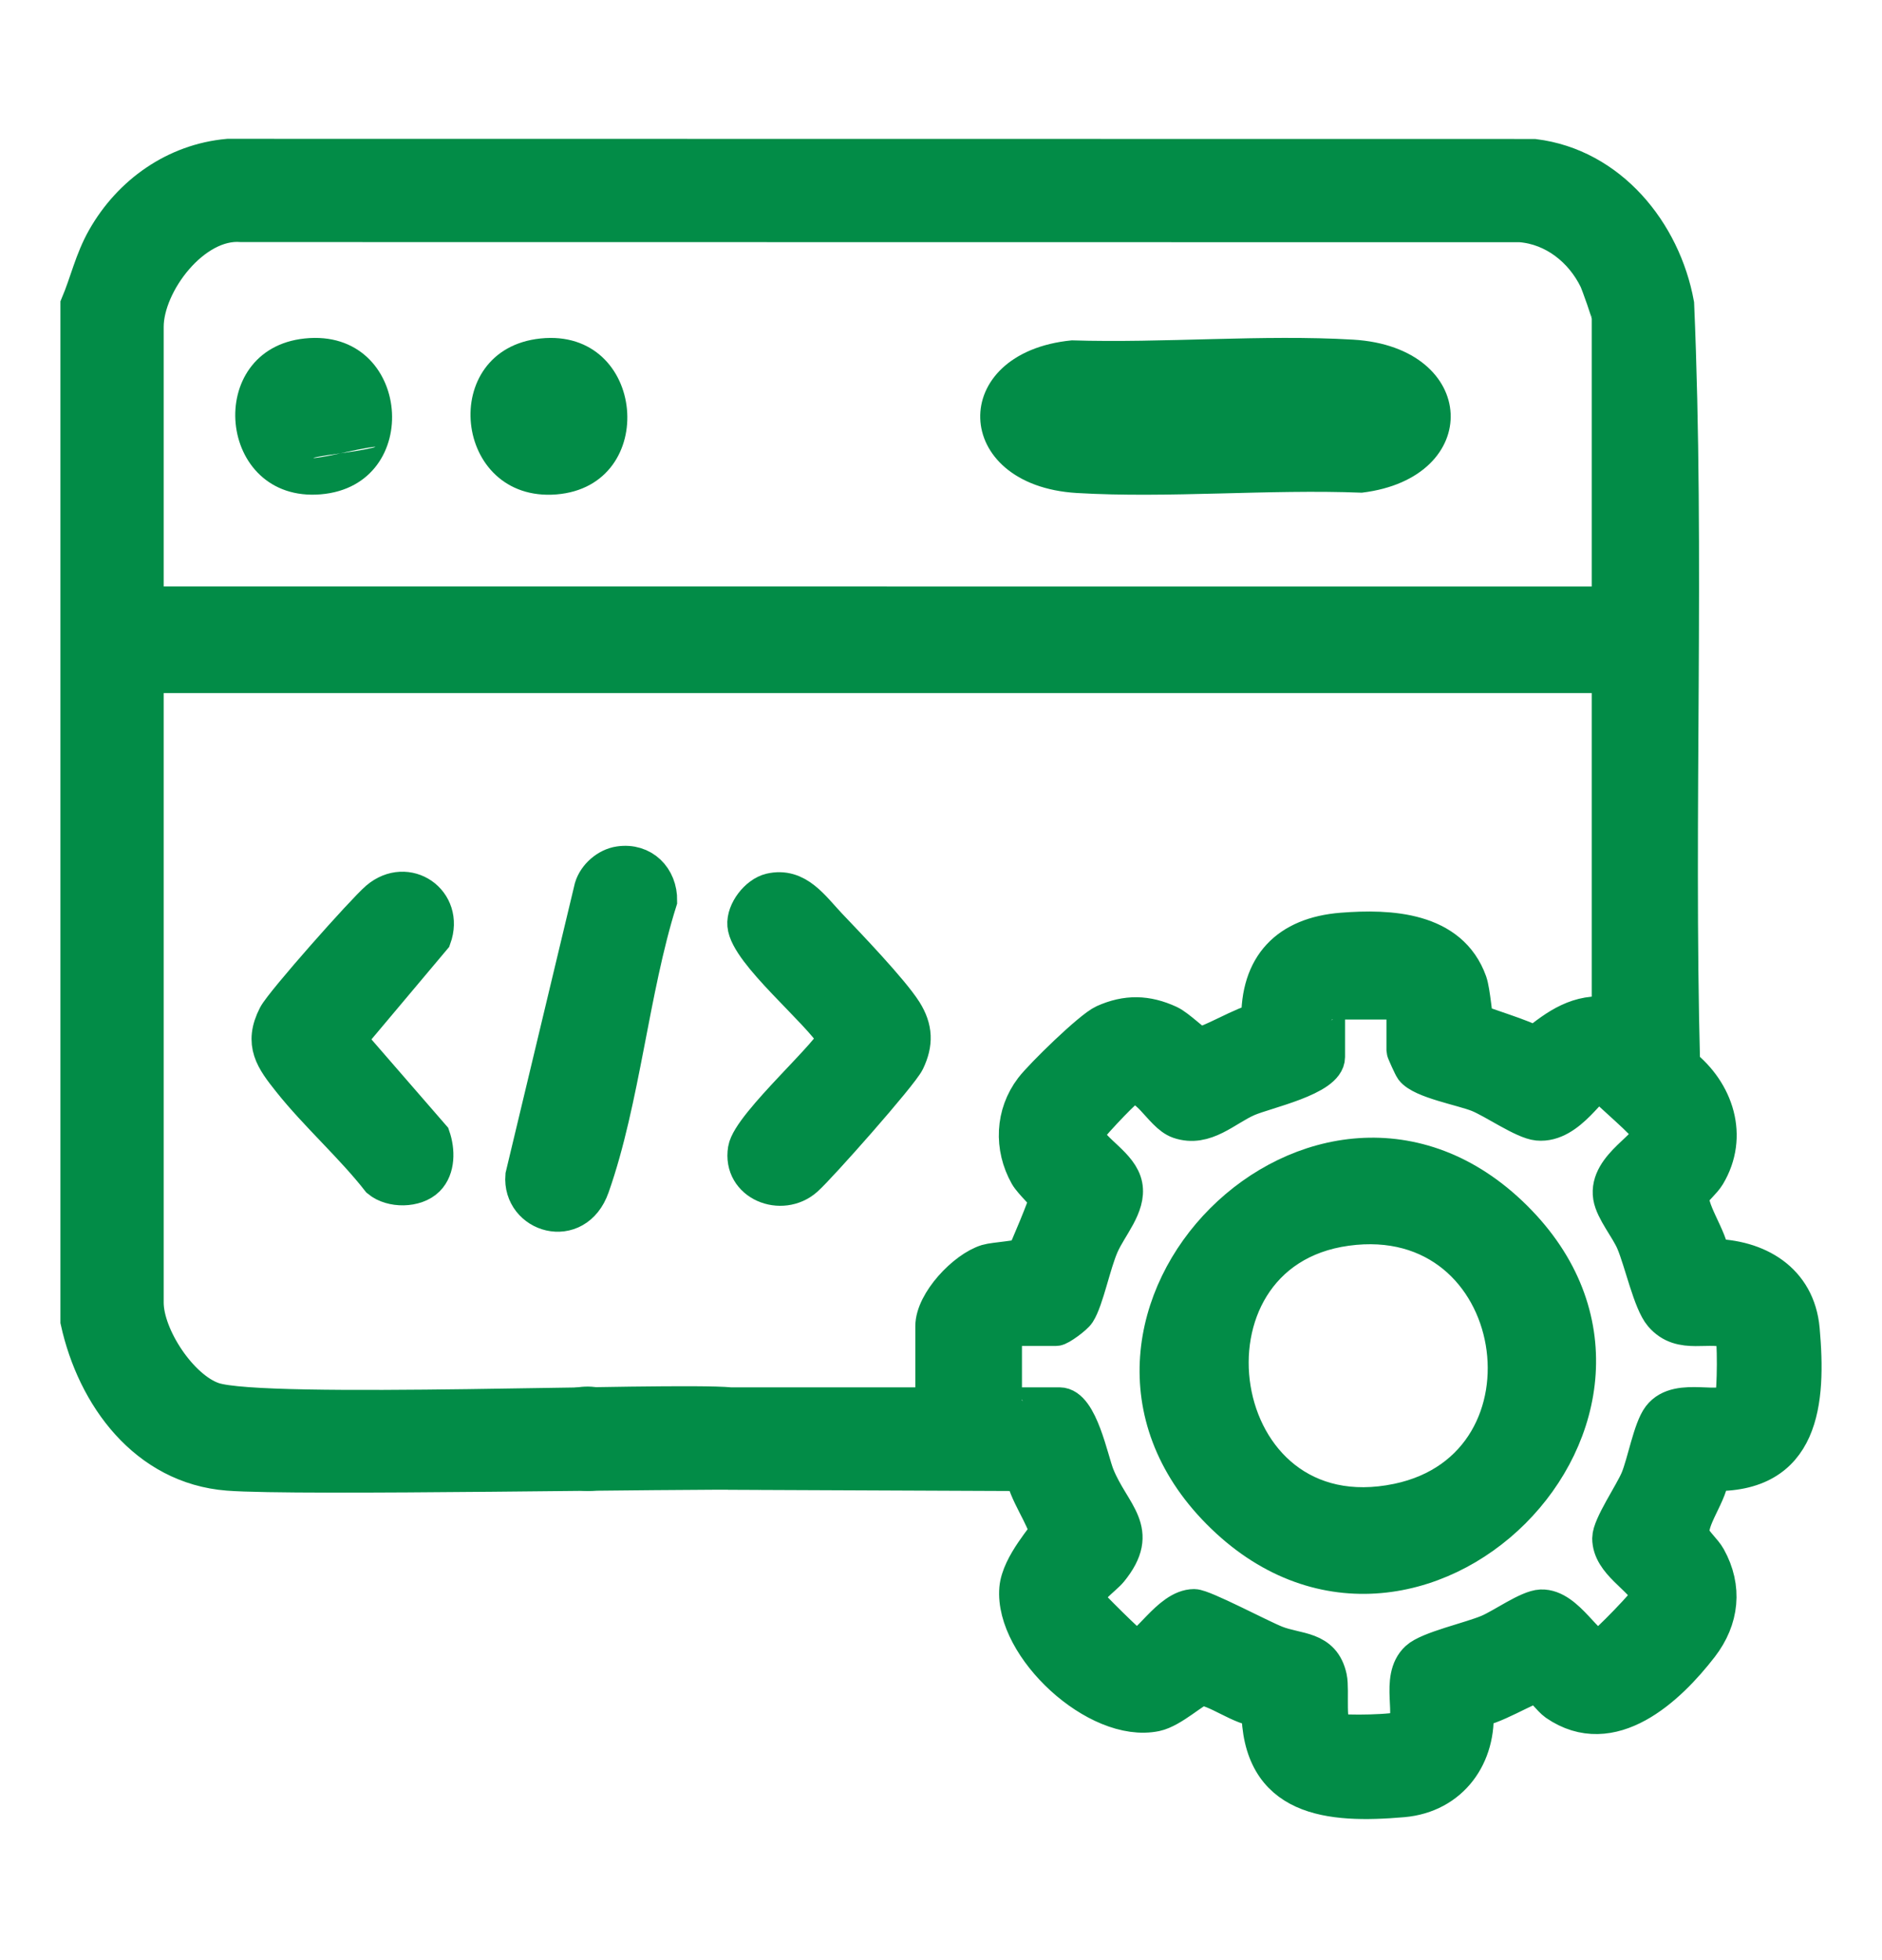
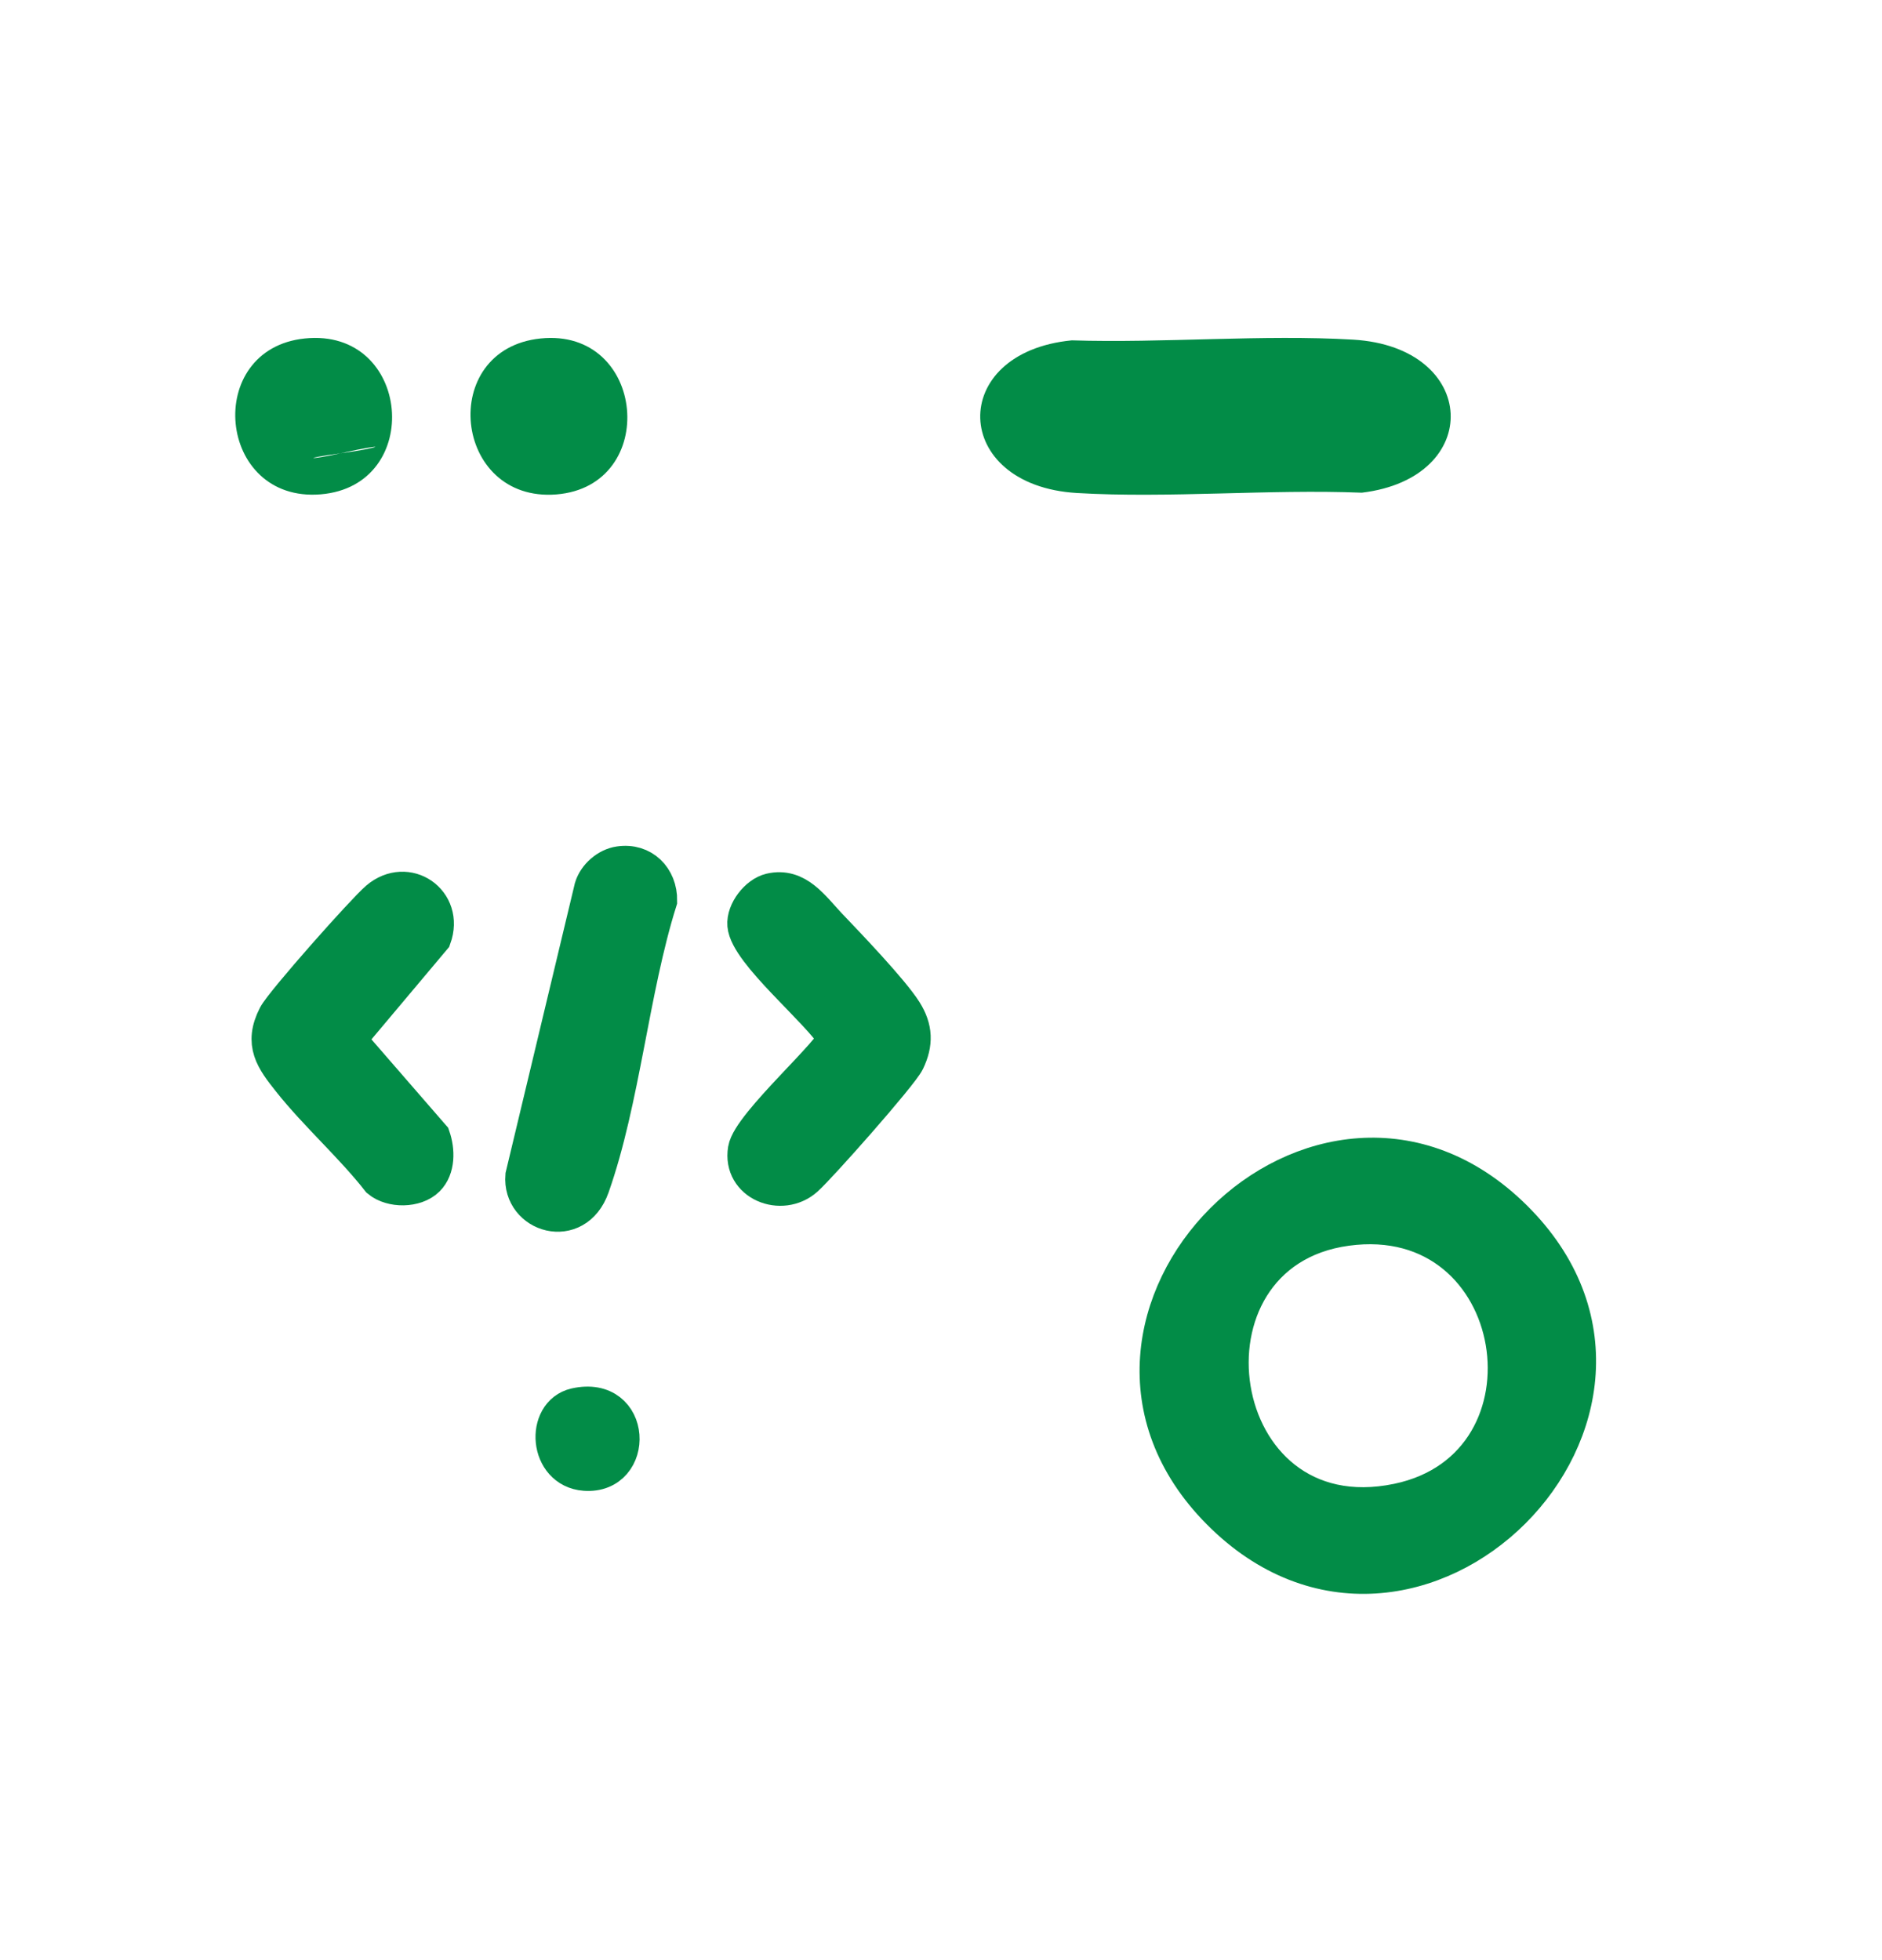
<svg xmlns="http://www.w3.org/2000/svg" width="24" height="25" viewBox="0 0 24 25" fill="none">
-   <path d="M1 3.89C1.122 3.601 1.178 3.326 1.336 3.046C1.665 2.466 2.237 2.061 2.908 2L19.562 2.002C20.526 2.121 21.207 2.96 21.375 3.879C21.513 7.107 21.366 10.36 21.451 13.588C21.882 13.927 22.07 14.492 21.774 14.986C21.724 15.07 21.601 15.173 21.579 15.221C21.5 15.391 21.826 15.811 21.822 16.03C22.409 16.034 22.92 16.329 22.976 16.956C23.059 17.883 22.982 18.824 21.82 18.787C21.832 19.032 21.509 19.395 21.58 19.595C21.608 19.674 21.732 19.78 21.781 19.869C21.993 20.249 21.949 20.651 21.686 20.992C21.272 21.529 20.549 22.207 19.844 21.72C19.772 21.67 19.655 21.505 19.599 21.494C19.517 21.478 18.98 21.819 18.815 21.791C18.863 22.39 18.503 22.894 17.89 22.948C16.951 23.029 16.06 22.953 16.06 21.791C15.851 21.802 15.486 21.511 15.315 21.528C15.229 21.537 14.946 21.81 14.736 21.854C13.99 22.009 12.912 21.003 12.973 20.263C12.999 19.952 13.357 19.582 13.353 19.541C13.337 19.369 13.067 19.005 13.054 18.788L9.315 18.772C9.02 18.694 8.899 18.435 9.015 18.149C9.04 18.089 9.213 17.924 9.262 17.924H11.902V16.915C11.902 16.612 12.303 16.186 12.588 16.099C12.679 16.071 13.035 16.053 13.066 16.01C13.088 15.978 13.361 15.329 13.354 15.29C13.347 15.252 13.153 15.076 13.102 14.985C12.905 14.634 12.921 14.21 13.166 13.888C13.291 13.724 13.913 13.117 14.08 13.042C14.367 12.913 14.624 12.919 14.908 13.05C15.022 13.103 15.233 13.314 15.279 13.325C15.382 13.352 15.893 13.032 16.059 13.025C16.043 12.316 16.42 11.925 17.115 11.87C17.724 11.822 18.495 11.857 18.735 12.528C18.776 12.644 18.803 13.001 18.818 13.024C18.839 13.058 19.479 13.239 19.57 13.324C19.859 13.089 20.13 12.893 20.528 12.945V8.61H1.858V16.614C1.858 17.048 2.297 17.715 2.717 17.858C3.356 18.077 8.555 17.854 9.315 17.924C9.835 17.972 10.126 18.604 9.649 18.773C8.754 18.754 3.793 18.852 2.908 18.783C1.865 18.701 1.21 17.806 1 16.85V3.89ZM20.528 7.71V4.04C20.528 4.003 20.393 3.621 20.364 3.56C20.179 3.181 19.82 2.894 19.39 2.86L3.08 2.858C2.461 2.808 1.858 3.613 1.858 4.168V7.709L20.528 7.71ZM17.91 12.774H16.987C16.983 12.774 16.923 12.833 16.923 12.838V13.482C16.923 13.748 16.142 13.909 15.907 14.011C15.626 14.133 15.37 14.409 15.037 14.295C14.799 14.214 14.623 13.735 14.368 13.888C14.304 13.926 13.832 14.424 13.832 14.469C13.943 14.704 14.289 14.86 14.34 15.123C14.39 15.381 14.146 15.638 14.041 15.878C13.935 16.118 13.847 16.575 13.742 16.738C13.706 16.795 13.511 16.937 13.469 16.937H12.803V17.86C12.803 17.864 12.863 17.924 12.868 17.924H13.512C13.774 17.924 13.905 18.629 13.985 18.825C14.185 19.319 14.572 19.516 14.156 20.027C14.082 20.119 13.801 20.312 13.853 20.413C13.873 20.452 14.423 20.999 14.465 21.01C14.629 21.053 14.906 20.497 15.228 20.497C15.345 20.497 16.068 20.882 16.268 20.961C16.55 21.072 16.866 21.02 16.948 21.398C16.983 21.559 16.914 22.041 17.037 22.081C17.129 22.112 17.828 22.1 17.893 22.049C18.061 21.916 17.816 21.406 18.08 21.163C18.219 21.034 18.753 20.917 18.982 20.82C19.166 20.742 19.487 20.509 19.652 20.502C19.989 20.489 20.235 21.057 20.413 21.01C20.469 20.995 21.045 20.402 21.045 20.35C20.928 20.105 20.535 19.932 20.534 19.62C20.534 19.463 20.814 19.057 20.893 18.869C20.98 18.658 21.055 18.227 21.171 18.075C21.406 17.767 21.99 18.055 22.095 17.84C22.131 17.767 22.134 17.03 22.097 16.978C21.789 16.86 21.444 17.062 21.192 16.768C21.053 16.606 20.942 16.084 20.836 15.836C20.76 15.659 20.574 15.44 20.545 15.265C20.48 14.864 21.087 14.618 21.039 14.436C21.012 14.333 20.511 13.931 20.415 13.808C20.291 13.786 20.015 14.357 19.611 14.318C19.43 14.301 19.057 14.038 18.854 13.956C18.651 13.874 18.132 13.783 18.018 13.633C17.999 13.607 17.91 13.41 17.91 13.398V12.775V12.774Z" fill="#028C47" stroke="#028C47" stroke-width="0.459" />
  <path d="M9.826 11.367C10.164 11.288 10.354 11.58 10.569 11.807C10.81 12.06 11.365 12.639 11.532 12.904C11.666 13.118 11.672 13.307 11.564 13.533C11.483 13.701 10.448 14.871 10.27 15.029C9.967 15.298 9.442 15.092 9.512 14.662C9.564 14.34 10.676 13.373 10.652 13.231C10.447 12.889 9.534 12.149 9.505 11.798C9.49 11.625 9.66 11.406 9.826 11.367L9.826 11.367Z" fill="#028C47" stroke="#028C47" stroke-width="0.459" />
  <path d="M5.444 15.033C5.299 15.177 4.993 15.179 4.837 15.049C4.494 14.61 4.044 14.213 3.701 13.781C3.486 13.511 3.337 13.312 3.519 12.958C3.609 12.785 4.642 11.621 4.82 11.469C5.19 11.154 5.693 11.499 5.526 11.961L4.435 13.259L5.513 14.501C5.572 14.672 5.577 14.9 5.444 15.033Z" fill="#028C47" stroke="#028C47" stroke-width="0.459" />
  <path d="M7.899 11.023C8.195 10.979 8.41 11.198 8.406 11.488C8.048 12.626 7.934 14.028 7.544 15.134C7.34 15.714 6.633 15.495 6.674 14.997L7.553 11.323C7.598 11.173 7.746 11.045 7.899 11.023Z" fill="#028C47" stroke="#028C47" stroke-width="0.459" />
  <path d="M7.338 17.933C8.087 17.763 8.115 18.833 7.459 18.785C6.971 18.749 6.927 18.028 7.338 17.933Z" fill="#028C47" stroke="#028C47" stroke-width="0.459" />
  <path d="M13.668 4.341C14.83 4.378 16.107 4.264 17.256 4.332C18.861 4.427 18.929 6.097 17.366 6.284C16.187 6.237 14.899 6.357 13.733 6.288C12.126 6.193 12.075 4.495 13.668 4.341ZM13.557 5.779C12.908 5.853 13.109 5.645 13.737 5.71C14.796 5.818 16.161 5.636 17.251 5.71C17.911 5.614 17.709 5.836 17.025 5.775C15.956 5.679 14.65 5.833 13.557 5.779Z" fill="#028C47" />
  <path d="M3.887 4.317C5.246 4.176 5.416 6.196 4.089 6.305C2.767 6.414 2.588 4.451 3.887 4.317ZM4.341 5.782C3.838 5.849 3.928 5.874 4.341 5.782C4.87 5.711 4.994 5.637 4.341 5.782Z" fill="#028C47" />
-   <path d="M6.894 4.317C8.242 4.178 8.415 6.199 7.096 6.306C5.777 6.412 5.575 4.453 6.894 4.317ZM7.006 5.985C6.487 6.006 6.474 5.719 7.006 5.719C7.527 5.719 7.572 5.962 7.006 5.985Z" fill="#028C47" />
+   <path d="M6.894 4.317C8.242 4.178 8.415 6.199 7.096 6.306C5.777 6.412 5.575 4.453 6.894 4.317ZM7.006 5.985C6.487 6.006 6.474 5.719 7.006 5.719C7.527 5.719 7.572 5.962 7.006 5.985" fill="#028C47" />
  <path d="M19.309 15.536C21.797 17.999 18.025 21.781 15.548 19.276C13.128 16.83 16.842 13.092 19.309 15.536ZM17.169 15.661C14.869 15.976 15.39 19.657 17.825 19.15C19.988 18.699 19.476 15.344 17.169 15.661Z" fill="#028C47" stroke="#028C47" stroke-width="0.459" />
</svg>